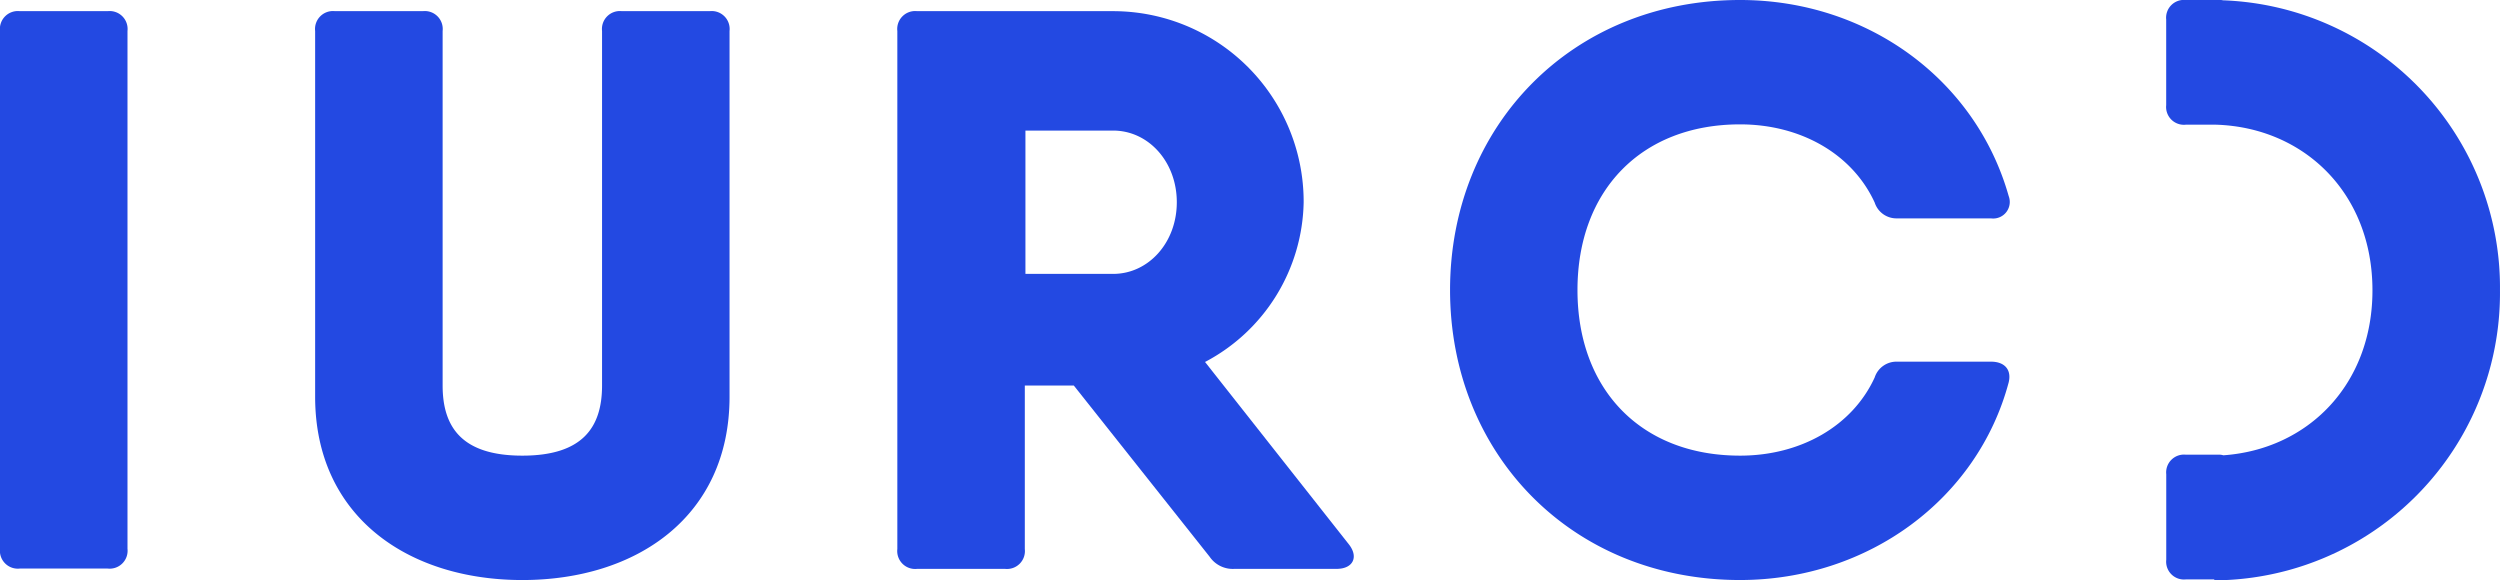
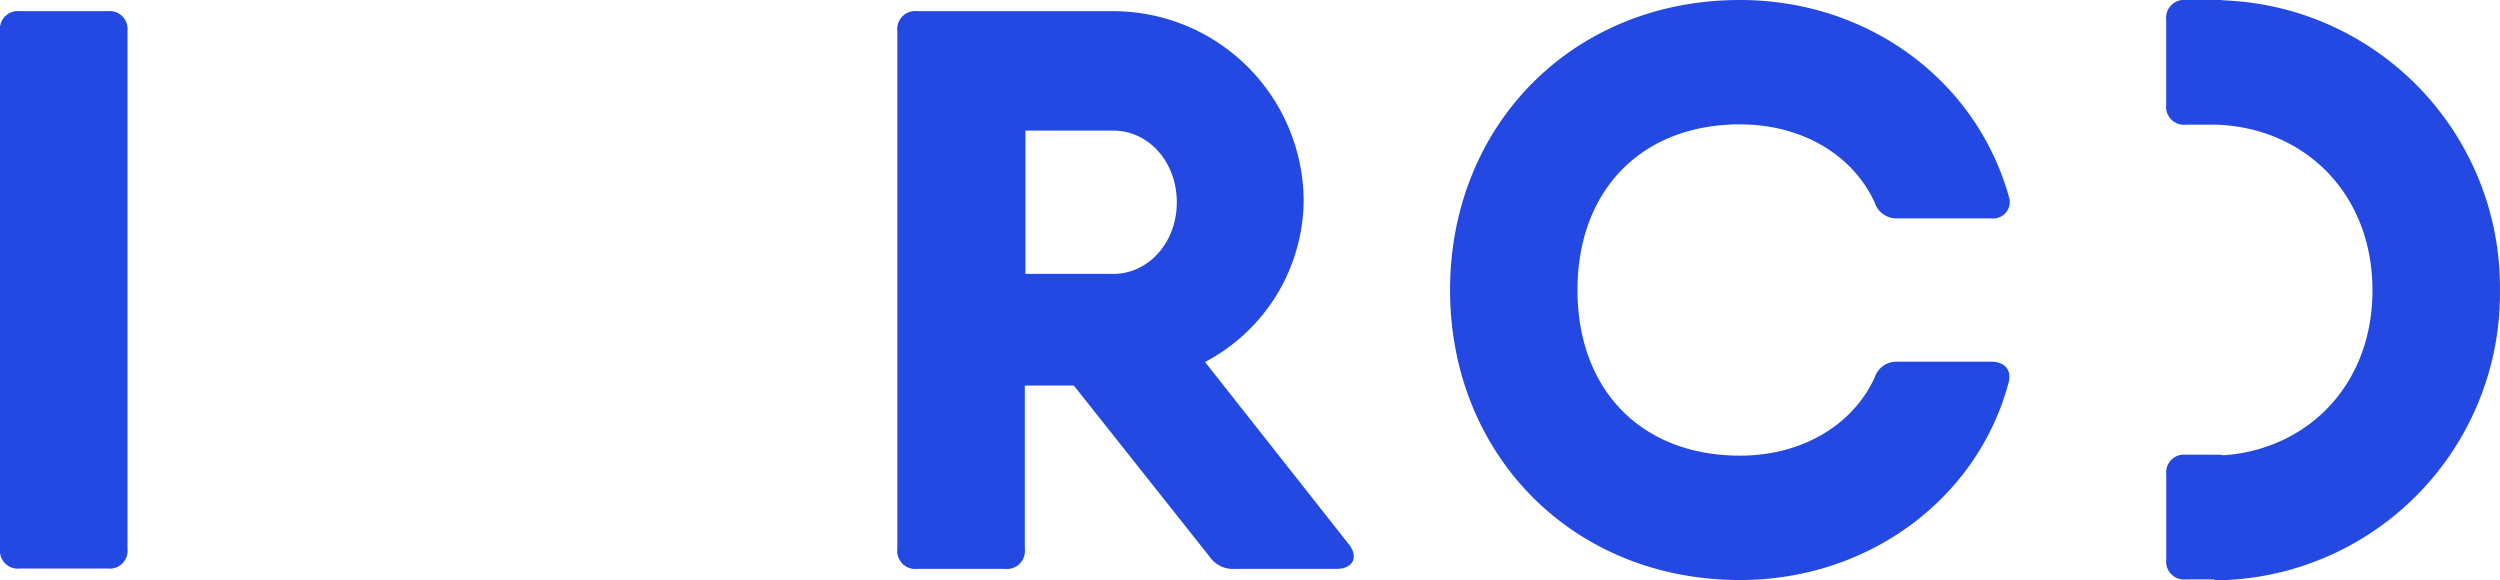
<svg xmlns="http://www.w3.org/2000/svg" width="209.131" height="48.546" viewBox="0 0 209.131 48.546">
  <defs>
    <style>.a{fill:#2349e2;}</style>
  </defs>
  <g transform="translate(-9.63 -16.53)">
    <path class="a" d="M11.291,16.89h7.343a1.5,1.5,0,0,1,1.661,1.661V61.856a1.5,1.5,0,0,1-1.661,1.661H11.291A1.5,1.5,0,0,1,9.63,61.856V18.551A1.5,1.5,0,0,1,11.291,16.89Z" transform="translate(0 0.574)" />
-     <path class="a" d="M19.79,49.142V18.551a1.5,1.5,0,0,1,1.661-1.661h7.343a1.5,1.5,0,0,1,1.661,1.661V48.208c0,3.529,1.661,5.864,6.668,5.864s6.668-2.335,6.668-5.864V18.551a1.5,1.5,0,0,1,1.661-1.661h7.343a1.5,1.5,0,0,1,1.661,1.661V49.142c0,9.99-7.732,15.335-17.332,15.335S19.79,59.131,19.79,49.142Z" transform="translate(16.202 0.574)" />
    <path class="a" d="M76.313,61.467c.856,1.064.389,2.076-1.012,2.076H66.764a2.339,2.339,0,0,1-2.076-1.012L53.324,48.208h-4.1V61.882a1.5,1.5,0,0,1-1.661,1.661H40.221a1.5,1.5,0,0,1-1.661-1.661V18.551a1.5,1.5,0,0,1,1.661-1.661H56.567A15.94,15.94,0,0,1,72.55,32.873,15.41,15.41,0,0,1,64.3,46.236L76.313,61.467Zm-27.037-22.6h7.343c2.932,0,5.319-2.595,5.319-5.994s-2.387-5.994-5.319-5.994H49.276Z" transform="translate(46.134 0.574)" />
    <path class="a" d="M56.38,40.79c0-13.726,10.2-24.26,24.26-24.26,10.664,0,19.72,6.668,22.47,16.4a1.386,1.386,0,0,1-1.479,1.868H93.769A1.913,1.913,0,0,1,91.9,33.473c-1.868-4.074-6.2-6.539-11.261-6.539-8.251,0-13.6,5.527-13.6,13.856s5.319,13.856,13.6,13.856c5.06,0,9.393-2.465,11.261-6.539a1.913,1.913,0,0,1,1.868-1.323h7.862c1.142,0,1.738.675,1.479,1.738-2.595,9.73-11.728,16.528-22.47,16.528C66.577,65.051,56.38,54.516,56.38,40.79Z" transform="translate(74.551)" />
    <path class="a" d="M84.218,16.556a1.069,1.069,0,0,0-.311-.026H81.1a1.489,1.489,0,0,0-1.635,1.635v7.161A1.489,1.489,0,0,0,81.1,26.961h2.543c7.343.234,13.077,5.708,13.077,13.856,0,7.914-5.423,13.311-12.48,13.8a1.016,1.016,0,0,0-.337-.052H81.1A1.489,1.489,0,0,0,79.47,56.2v7.161A1.489,1.489,0,0,0,81.1,65h2.387v.078a24.032,24.032,0,0,0,23.9-24.26A24.044,24.044,0,0,0,84.218,16.556Z" transform="translate(111.372)" />
  </g>
</svg>